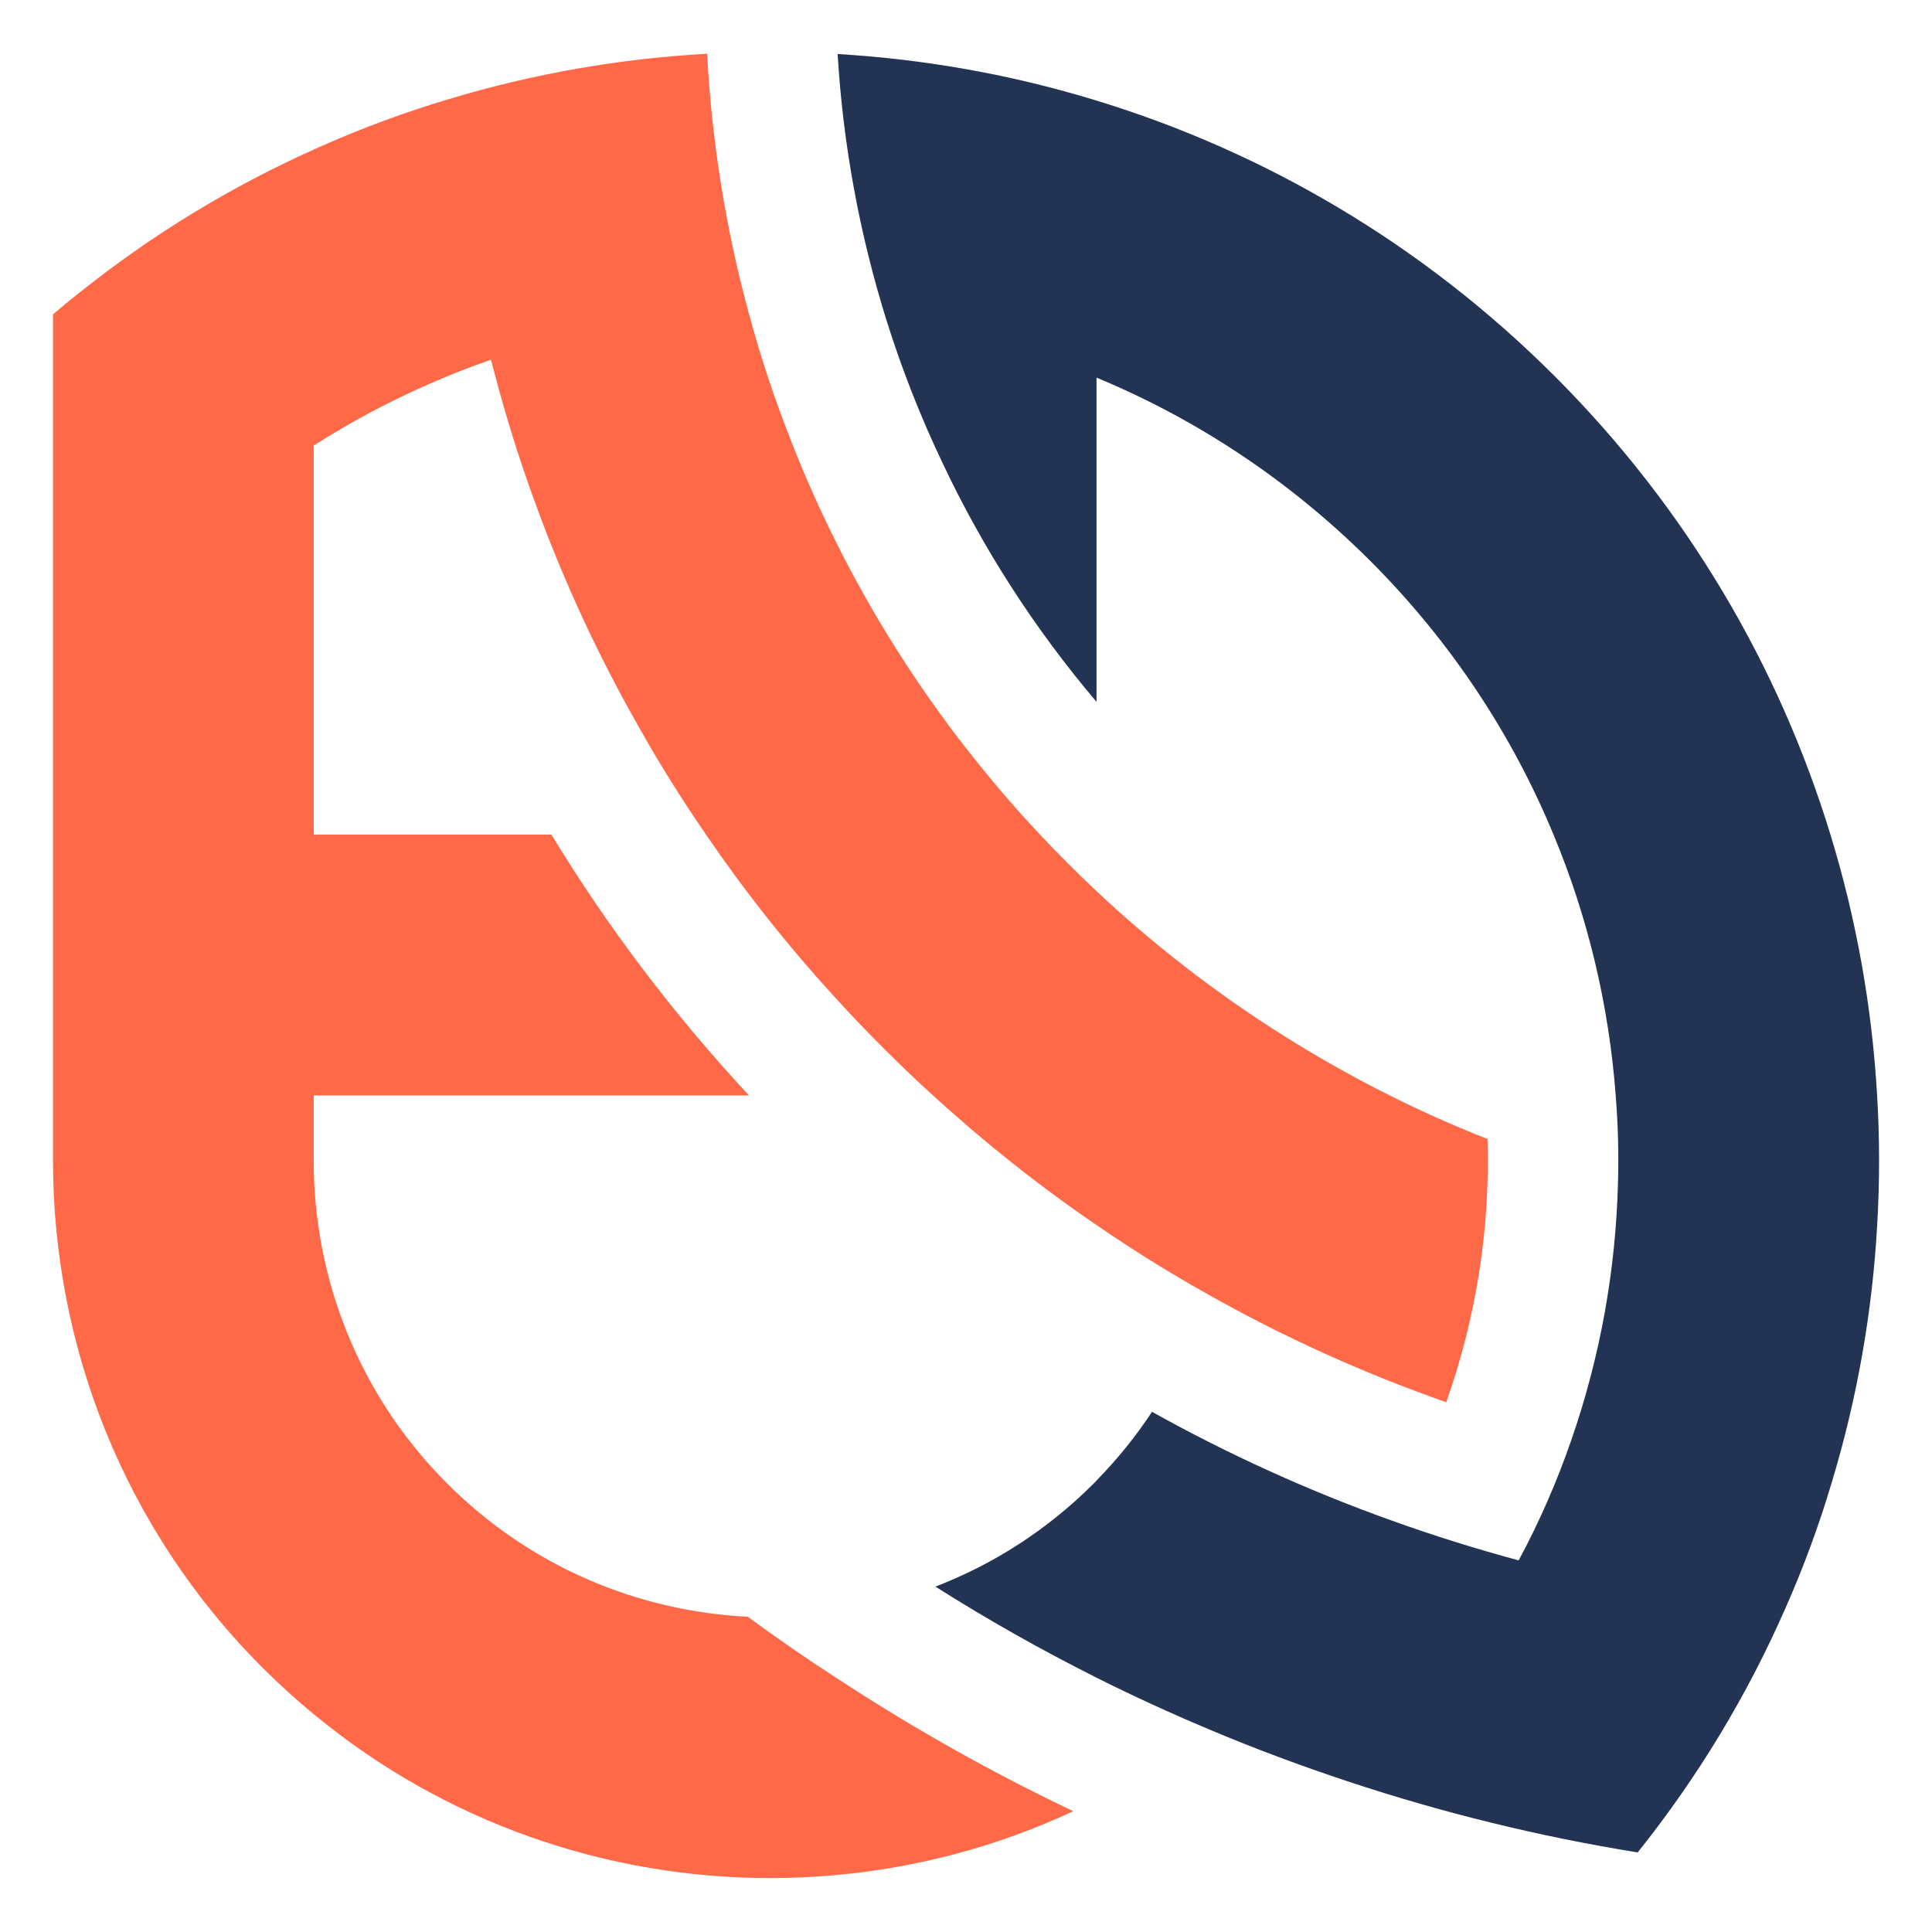
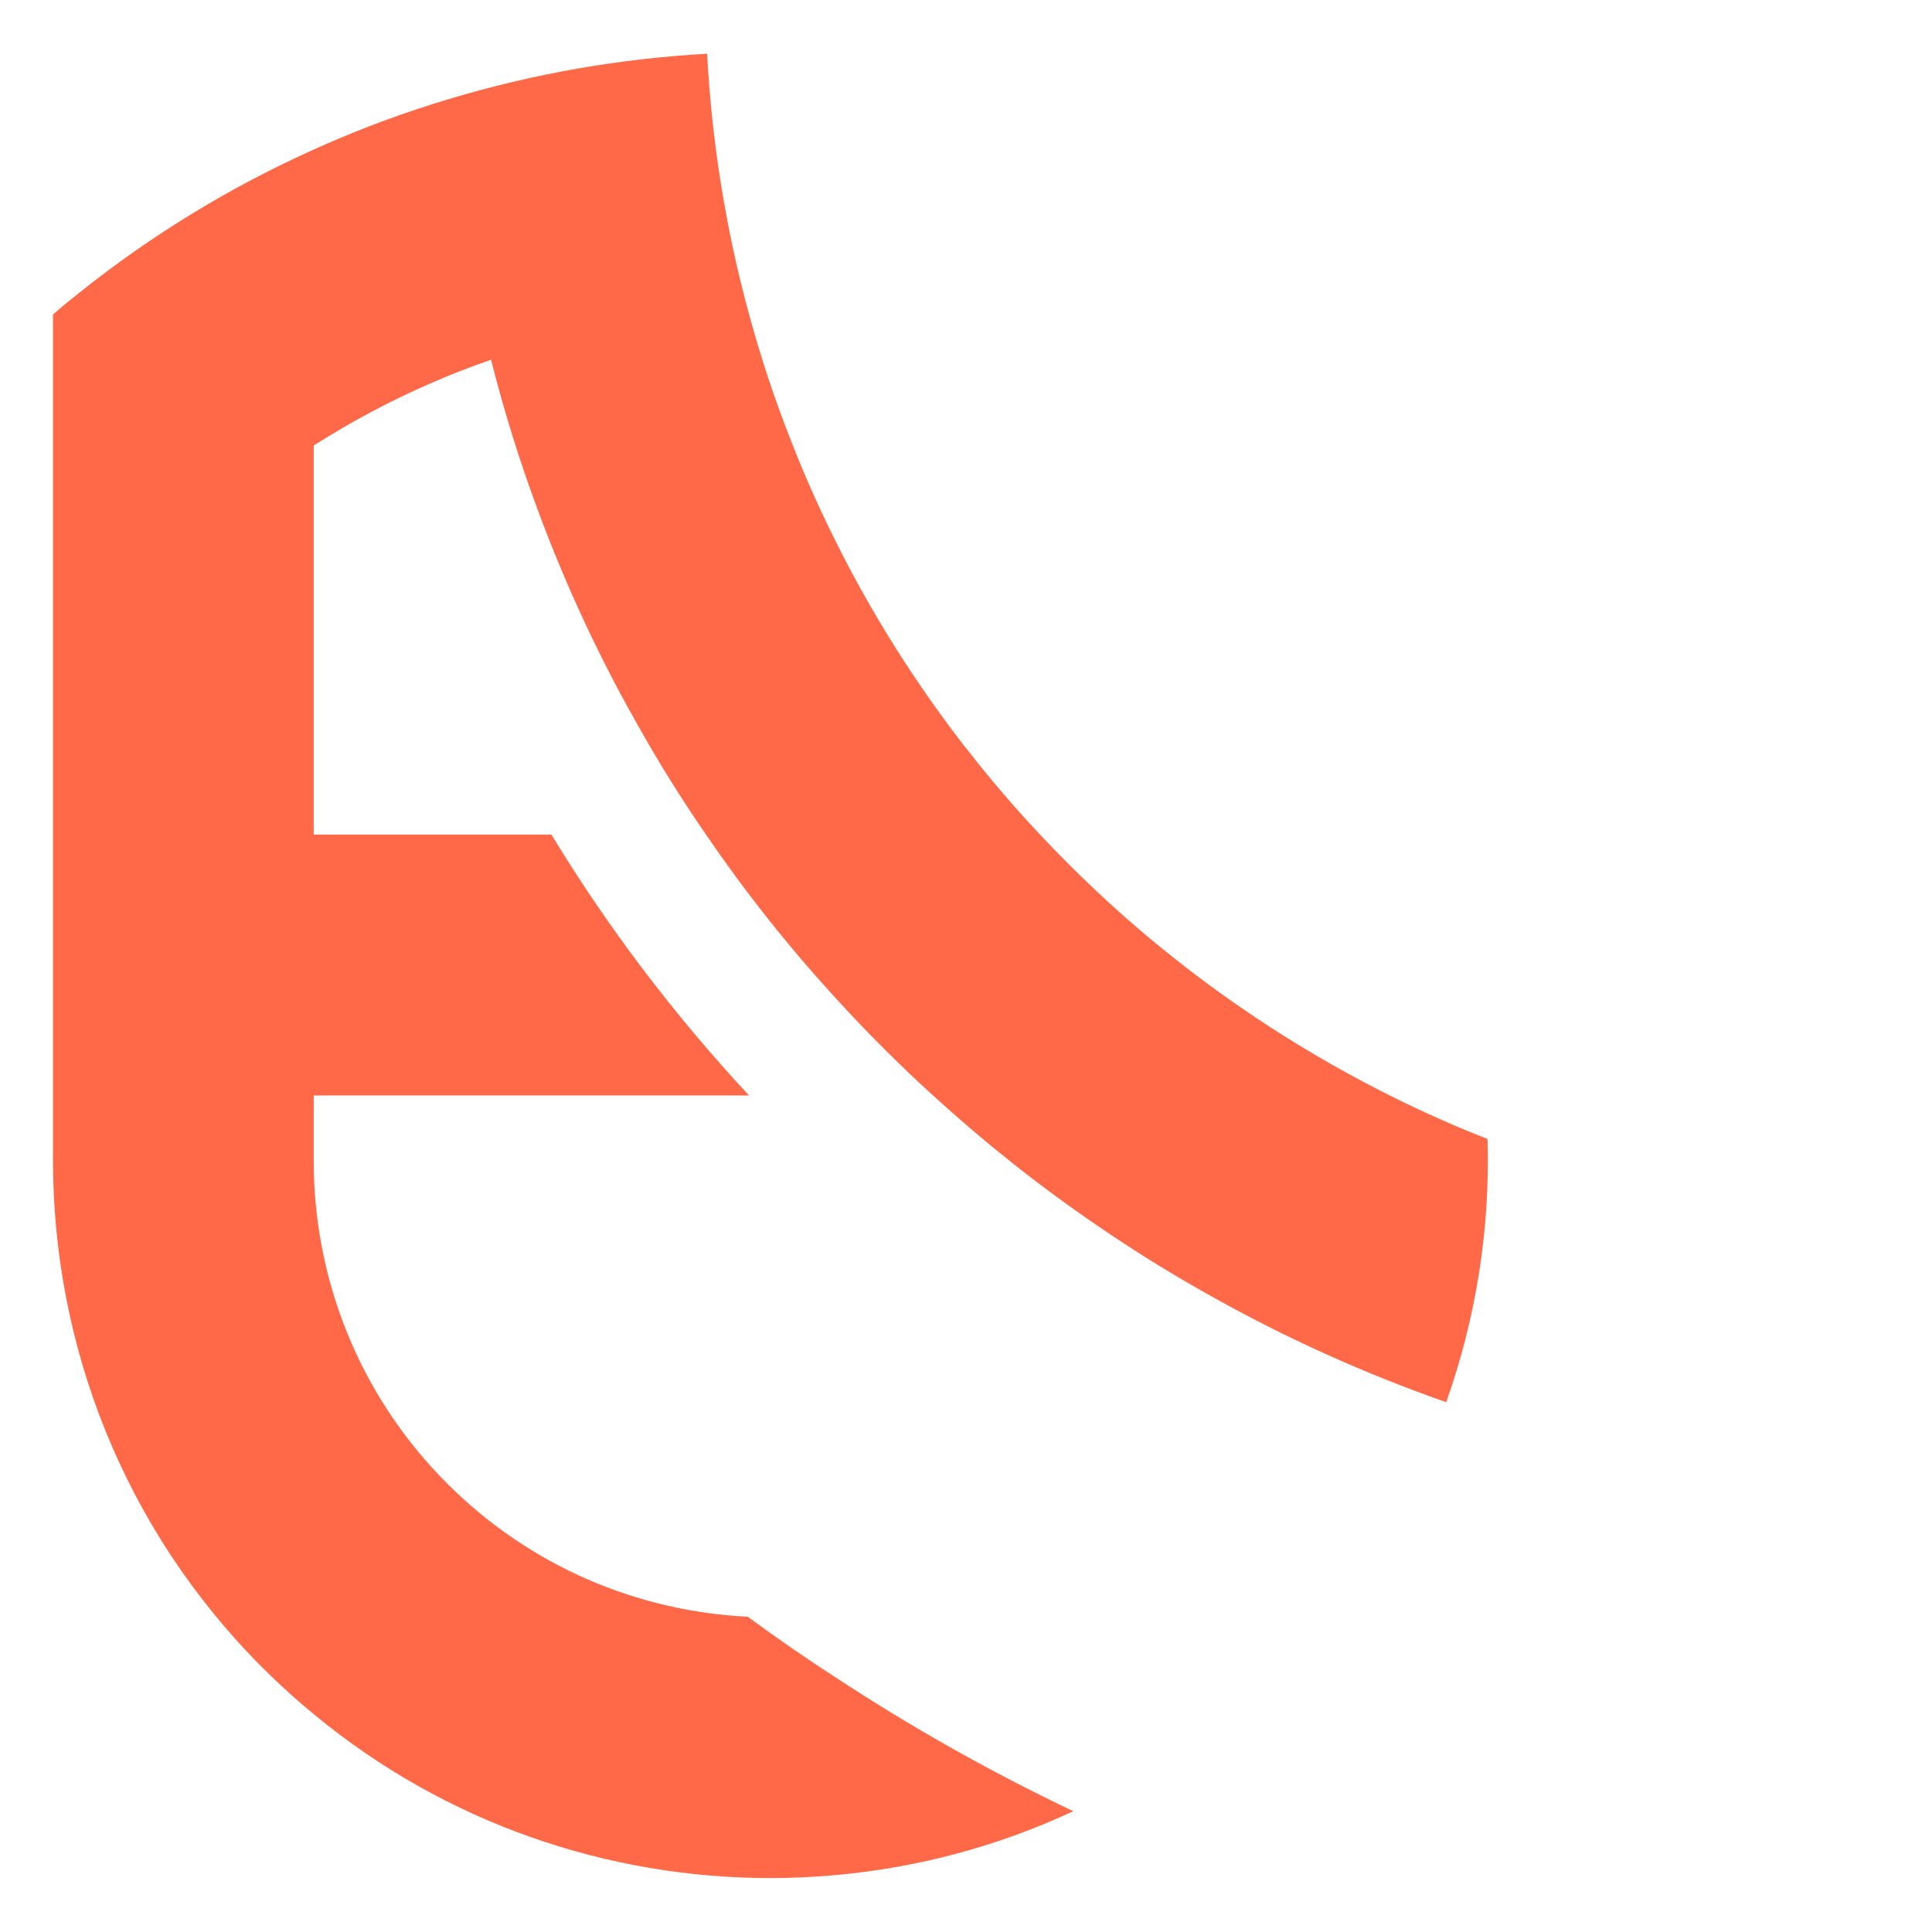
<svg xmlns="http://www.w3.org/2000/svg" version="1.1" id="Calque_1" x="0px" y="0px" width="32px" height="32px" viewBox="62.417 7.791 32 32" enable-background="new 62.417 7.791 32 32" xml:space="preserve">
  <g>
-     <path fill="#223354" d="M93.508,25.936c-0.084-1.461-0.341-2.913-0.773-4.321c-0.85-2.781-2.372-5.398-4.567-7.593   c-2.195-2.195-4.812-3.716-7.59-4.565c-1.397-0.429-2.838-0.685-4.287-0.771c0.089,1.496,0.361,2.978,0.812,4.419   c0.253,0.806,0.564,1.599,0.934,2.372c0.658,1.392,1.506,2.718,2.542,3.939c0,0,0,0,0,0.001v-5.371   c1.648,0.683,3.193,1.696,4.533,3.034c1.339,1.339,2.353,2.884,3.036,4.535c0.577,1.384,0.92,2.846,1.03,4.321   c0.038,0.478,0.052,0.959,0.038,1.439v0.001c-0.036,1.446-0.293,2.883-0.772,4.264c-0.236,0.683-0.526,1.351-0.873,1.996   c-0.709-0.192-1.411-0.411-2.104-0.66c-1.359-0.486-2.688-1.087-3.969-1.801c-0.264,0.401-0.57,0.781-0.918,1.137   c-0.018,0.019-0.034,0.037-0.051,0.054c-0.77,0.769-1.665,1.338-2.619,1.704c0.871,0.552,1.761,1.053,2.67,1.509   c0.611,0.307,1.232,0.59,1.858,0.854c0.76,0.321,1.534,0.609,2.314,0.867c1.568,0.52,3.171,0.912,4.79,1.173   c1.004-1.255,1.818-2.612,2.443-4.035c0.302-0.682,0.56-1.381,0.771-2.091c0.423-1.397,0.674-2.835,0.754-4.279   C93.551,27.354,93.551,26.644,93.508,25.936z" />
    <path fill="#FF6947" d="M74.802,34.569c-1.813-0.089-3.597-0.825-4.976-2.204c-1.381-1.38-2.116-3.166-2.204-4.977   c-0.007-0.125-0.009-0.247-0.009-0.373v-1.08h7.21c-1.258-1.352-2.349-2.8-3.273-4.321h-3.937V15.17   c0.309-0.196,0.622-0.379,0.942-0.55c0.646-0.344,1.313-0.635,1.995-0.871c0.177,0.698,0.384,1.39,0.624,2.072   c0.476,1.359,1.071,2.684,1.794,3.958c0.348,0.624,0.73,1.236,1.141,1.834c0.642,0.94,1.357,1.846,2.147,2.707   c0.253,0.279,0.517,0.556,0.787,0.825c0.272,0.272,0.547,0.536,0.827,0.789c0.862,0.788,1.768,1.506,2.708,2.147   c0.596,0.41,1.208,0.791,1.833,1.141c1.274,0.72,2.601,1.318,3.96,1.794c0.499-1.408,0.729-2.887,0.684-4.36   c-0.55-0.215-1.09-0.456-1.621-0.722c-1.19-0.595-2.335-1.312-3.416-2.152v-0.001c-0.494-0.383-0.975-0.793-1.439-1.23   c-0.162-0.151-0.32-0.305-0.477-0.463c-0.155-0.155-0.311-0.315-0.46-0.475c-0.437-0.464-0.847-0.945-1.23-1.439h-0.002   c-0.839-1.08-1.557-2.223-2.151-3.416c-0.265-0.532-0.508-1.072-0.722-1.621c-0.283-0.71-0.522-1.432-0.719-2.163   c-0.383-1.406-0.612-2.848-0.689-4.293c-1.446,0.08-2.883,0.331-4.281,0.752c-0.708,0.212-1.409,0.469-2.091,0.771   c-0.047,0.021-0.096,0.041-0.141,0.063c-1.373,0.616-2.682,1.409-3.896,2.381c-0.143,0.112-0.285,0.229-0.425,0.35v8.615v4.321   v1.08c0,3.042,1.158,6.09,3.476,8.405c0.272,0.272,0.556,0.529,0.846,0.767c2.188,1.809,4.874,2.712,7.562,2.712   c0.361,0,0.721-0.018,1.081-0.05c1.351-0.122,2.681-0.473,3.934-1.058c-1.35-0.642-2.664-1.38-3.934-2.214   C75.766,35.257,75.279,34.919,74.802,34.569z" />
  </g>
</svg>